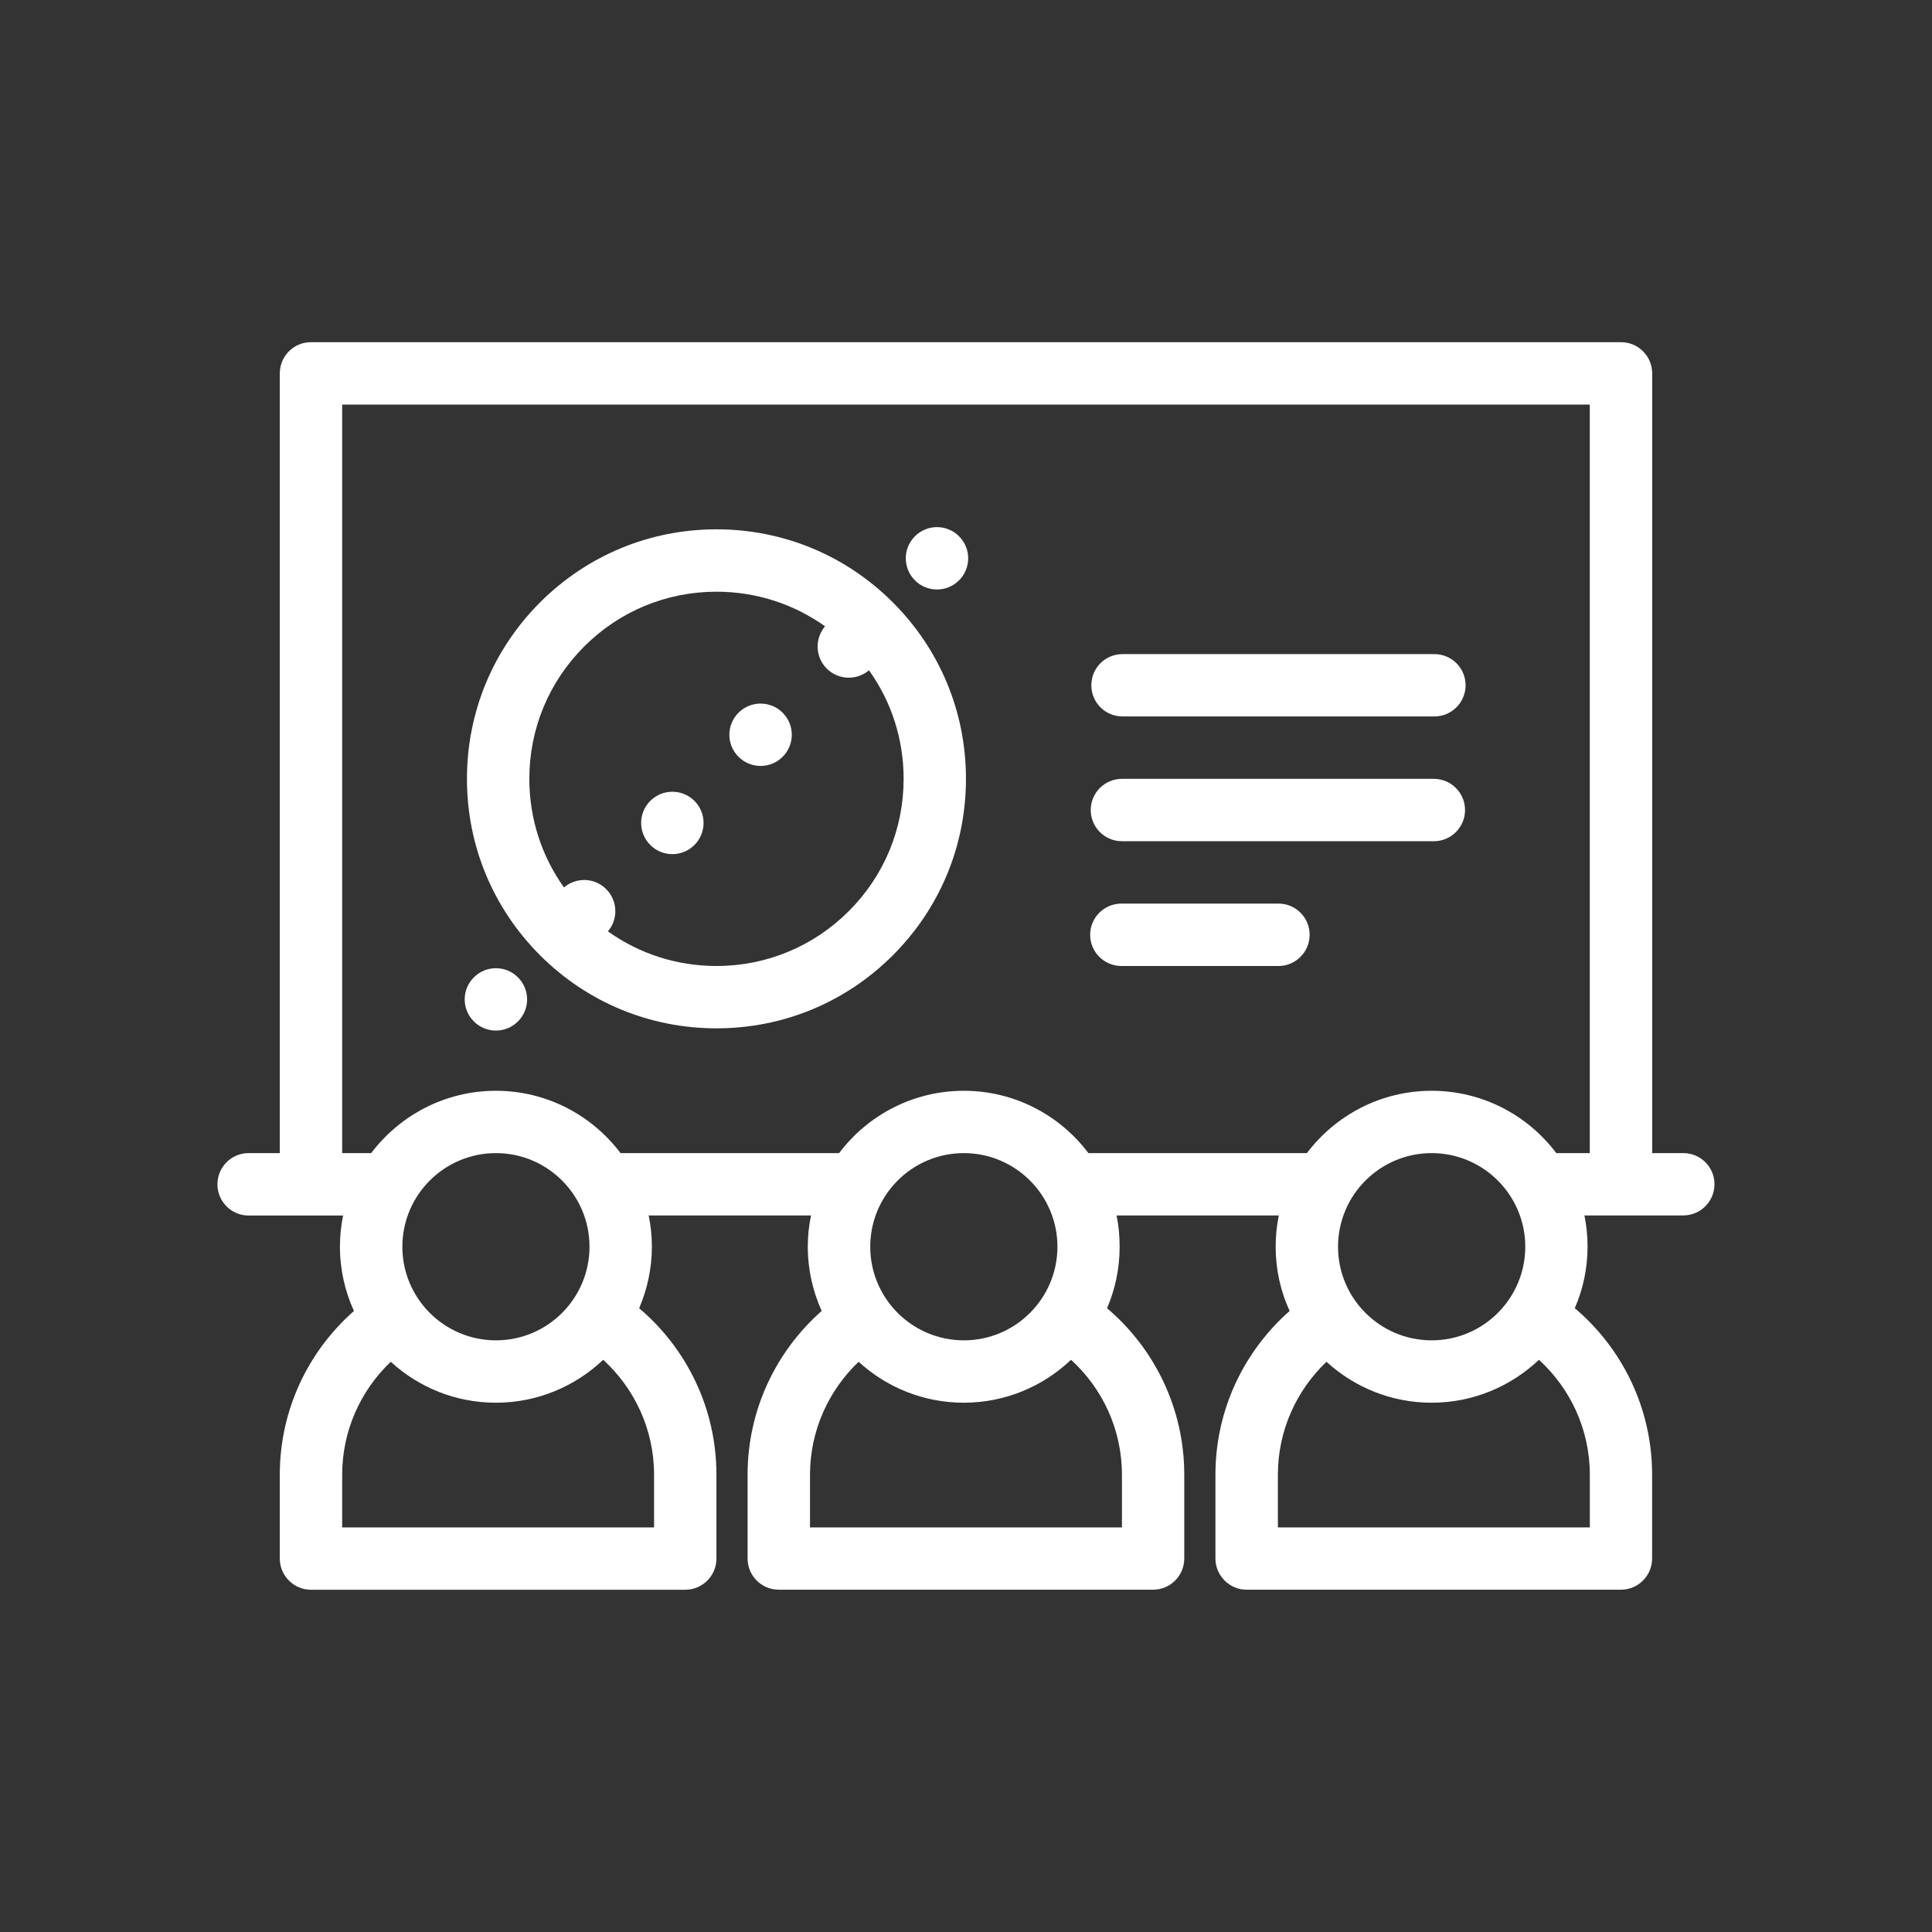
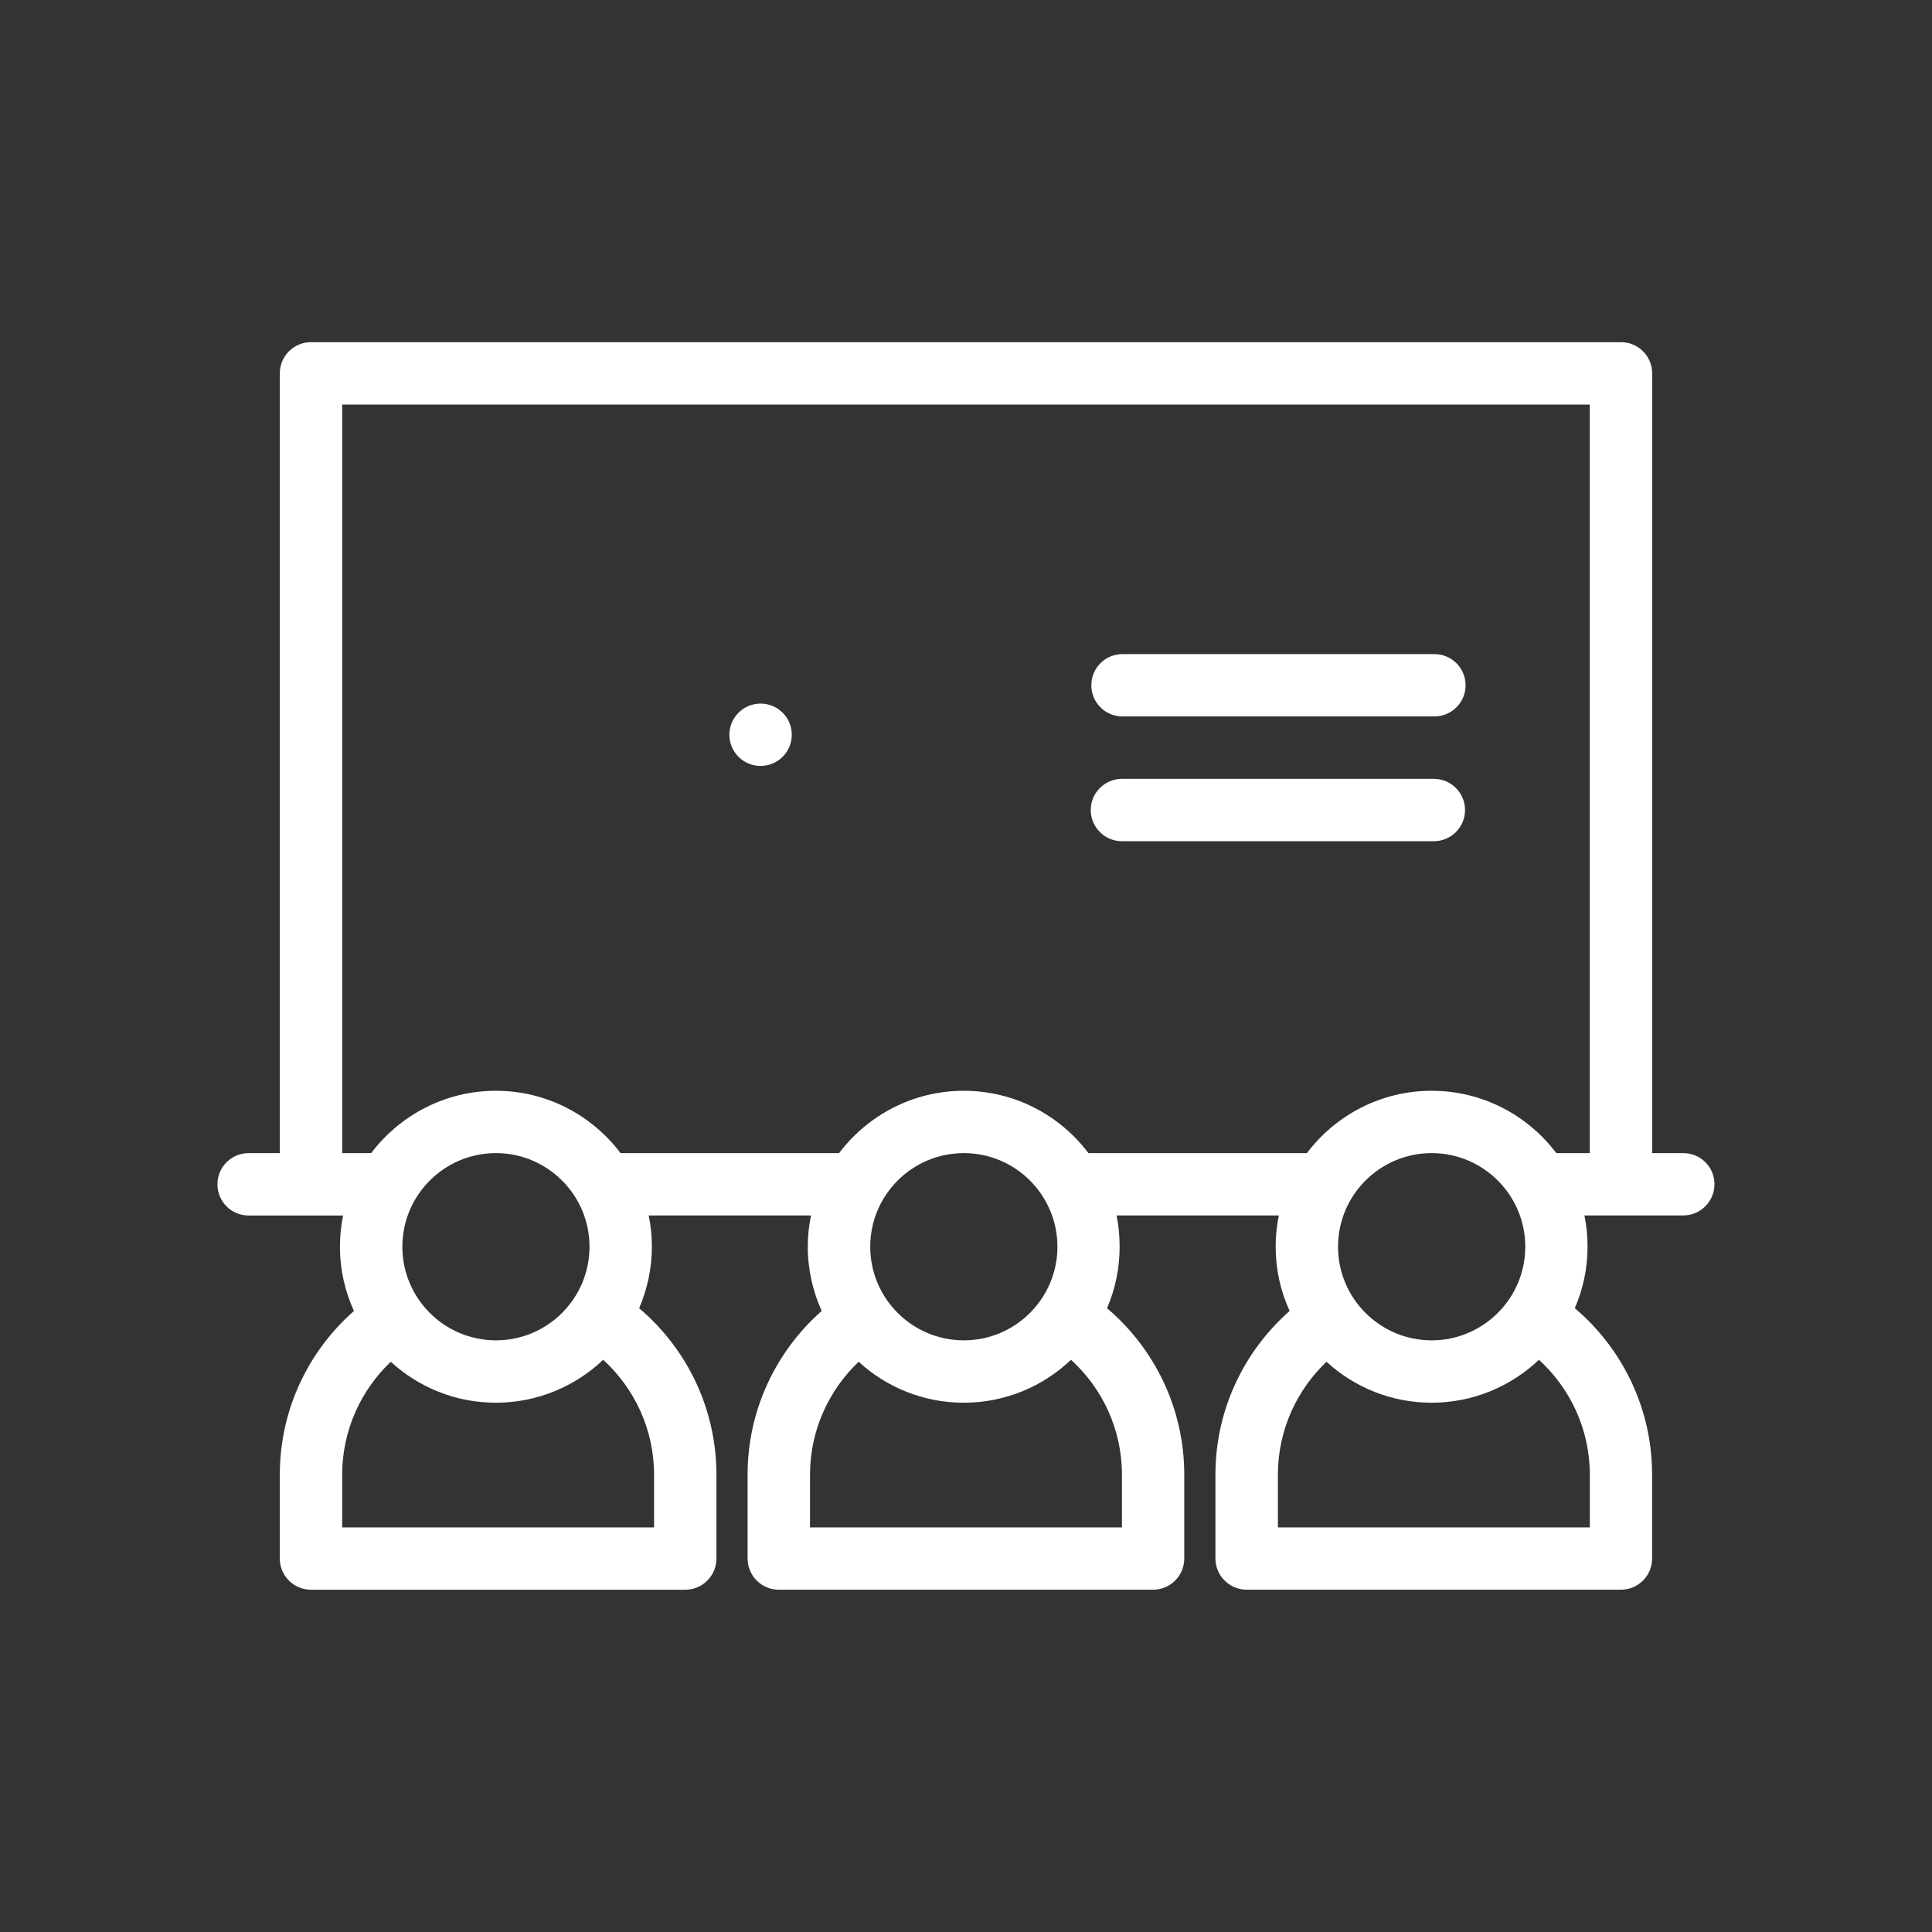
<svg xmlns="http://www.w3.org/2000/svg" version="1.1" id="Livello_1" x="0px" y="0px" width="46px" height="46px" viewBox="0 0 46 46" enable-background="new 0 0 46 46" xml:space="preserve">
  <rect x="0" y="0" width="46" height="46" fill="#333333" stroke="none" />
  <g>
    <g>
      <g>
-         <path fill="#FFFFFF" d="M21.259,14.343c-1.121-1.122-2.614-1.74-4.2-1.74c-1.587,0-3.078,0.618-4.201,1.74     c-1.121,1.122-1.74,2.614-1.74,4.201c0,1.588,0.619,3.078,1.74,4.2c1.123,1.123,2.614,1.74,4.201,1.74     c1.586,0,3.079-0.617,4.2-1.74c1.122-1.122,1.74-2.612,1.74-4.2C23,16.956,22.381,15.465,21.259,14.343z M20.209,21.694     C19.368,22.535,18.248,23,17.059,23c-0.94,0-1.835-0.29-2.585-0.825c0.249-0.292,0.235-0.729-0.041-1.005     c-0.274-0.276-0.713-0.289-1.005-0.041c-0.536-0.75-0.825-1.646-0.825-2.585c0-1.19,0.464-2.309,1.306-3.151     c0.841-0.841,1.961-1.305,3.15-1.305c0.94,0,1.835,0.29,2.585,0.824c-0.248,0.293-0.235,0.73,0.04,1.006s0.714,0.289,1.006,0.041     c0.537,0.75,0.825,1.646,0.825,2.585C21.515,19.734,21.051,20.853,20.209,21.694z" />
-       </g>
+         </g>
    </g>
    <g>
      <g>
-         <path fill="#FFFFFF" d="M22.834,12.768c-0.29-0.29-0.76-0.29-1.05,0s-0.29,0.76,0,1.05s0.76,0.29,1.05,0     C23.125,13.527,23.125,13.058,22.834,12.768z" />
-       </g>
+         </g>
    </g>
    <g>
      <g>
        <path fill="#FFFFFF" d="M18.634,16.969c-0.289-0.289-0.761-0.289-1.05,0c-0.291,0.29-0.291,0.76,0,1.05     c0.289,0.29,0.761,0.29,1.05,0C18.925,17.729,18.925,17.259,18.634,16.969z" />
      </g>
    </g>
    <g>
      <g>
-         <path fill="#FFFFFF" d="M16.534,19.068c-0.29-0.289-0.761-0.289-1.051,0c-0.29,0.291-0.29,0.761,0,1.051     c0.289,0.29,0.761,0.29,1.051,0S16.824,19.359,16.534,19.068z" />
-       </g>
+         </g>
    </g>
    <g>
      <g>
-         <path fill="#FFFFFF" d="M12.332,23.27c-0.29-0.29-0.76-0.29-1.049,0c-0.292,0.29-0.292,0.76,0,1.05     c0.289,0.29,0.759,0.29,1.049,0C12.623,24.029,12.623,23.56,12.332,23.27z" />
-       </g>
+         </g>
    </g>
    <g>
      <g>
        <path fill="#FFFFFF" d="M34.153,15.574h-7.426c-0.413,0-0.743,0.332-0.743,0.742s0.33,0.742,0.743,0.742h7.426     c0.409,0,0.742-0.332,0.742-0.742S34.563,15.574,34.153,15.574z" />
      </g>
    </g>
    <g>
      <g>
        <path fill="#FFFFFF" d="M34.139,18.544h-7.426c-0.41,0-0.743,0.333-0.743,0.742c0,0.411,0.333,0.743,0.743,0.743h7.426     c0.41,0,0.743-0.332,0.743-0.743C34.882,18.877,34.549,18.544,34.139,18.544z" />
      </g>
    </g>
    <g>
      <g>
-         <path fill="#FFFFFF" d="M30.439,21.514h-3.738c-0.412,0-0.745,0.333-0.745,0.743c0,0.409,0.333,0.743,0.745,0.743h3.739     c0.409,0,0.742-0.335,0.742-0.743C31.183,21.847,30.85,21.514,30.439,21.514z" />
-       </g>
+         </g>
    </g>
    <g>
      <g>
        <path fill="#FFFFFF" d="M40.08,27.455h-0.742V8.89c0-0.411-0.333-0.743-0.742-0.743H7.404c-0.41,0-0.742,0.332-0.742,0.743     v18.565H5.919c-0.41,0-0.742,0.332-0.742,0.743c0,0.41,0.332,0.743,0.742,0.743h1.485h0.765c-0.049,0.24-0.075,0.486-0.075,0.742     c0,0.546,0.12,1.063,0.333,1.531c-1.082,0.952-1.765,2.347-1.765,3.898v1.997c0,0.409,0.332,0.742,0.742,0.742h8.912     c0.41,0,0.742-0.333,0.742-0.742v-1.997c0-1.586-0.715-3.011-1.84-3.964c0.193-0.45,0.303-0.947,0.303-1.465     c0-0.257-0.026-0.503-0.076-0.743h3.865c-0.05,0.24-0.077,0.486-0.077,0.743c0,0.545,0.12,1.063,0.331,1.53     c-1.08,0.953-1.764,2.348-1.764,3.899v1.996c0,0.41,0.332,0.742,0.743,0.742h8.912c0.409,0,0.742-0.332,0.742-0.742v-1.996     c0-1.586-0.716-3.012-1.839-3.964c0.195-0.451,0.3-0.947,0.3-1.466c0-0.257-0.023-0.503-0.073-0.743h3.863     c-0.049,0.24-0.075,0.486-0.075,0.743c0,0.546,0.117,1.063,0.333,1.531c-1.081,0.952-1.767,2.347-1.767,3.898v1.997     c0,0.409,0.335,0.742,0.743,0.742h8.912c0.41,0,0.742-0.333,0.742-0.742v-1.997c0-1.586-0.715-3.011-1.841-3.964     c0.197-0.45,0.304-0.947,0.304-1.466c0-0.257-0.025-0.502-0.074-0.742h0.869h1.484c0.409,0,0.743-0.333,0.743-0.742     C40.823,27.787,40.489,27.455,40.08,27.455z M15.573,35.113v1.254H8.147v-1.254c0-1.057,0.445-2.012,1.157-2.69     c0.661,0.606,1.539,0.975,2.503,0.975c0.989,0,1.888-0.39,2.555-1.022C15.105,33.055,15.573,34.031,15.573,35.113z M9.58,29.684     c0-1.229,0.998-2.229,2.228-2.229c1.229,0,2.228,0.999,2.228,2.229c0,1.23-0.999,2.229-2.228,2.229     C10.578,31.912,9.58,30.914,9.58,29.684z M26.713,35.113v1.254h-7.427v-1.254c0-1.057,0.446-2.012,1.158-2.69     c0.661,0.606,1.54,0.975,2.504,0.975c0.987,0,1.888-0.39,2.553-1.022C26.246,33.055,26.713,34.031,26.713,35.113z M20.72,29.684     c0-1.229,0.998-2.229,2.228-2.229c1.229,0,2.229,0.999,2.229,2.229c0,1.23-1,2.229-2.229,2.229     C21.718,31.912,20.72,30.914,20.72,29.684z M37.853,35.113v1.254h-7.427v-1.254c0-1.057,0.445-2.012,1.157-2.69     c0.661,0.606,1.541,0.975,2.504,0.975c0.988,0,1.888-0.39,2.555-1.022C37.385,33.055,37.853,34.031,37.853,35.113z      M31.858,29.684c0-1.229,0.998-2.229,2.229-2.229c1.229,0,2.229,0.999,2.229,2.229c0,1.23-1,2.229-2.229,2.229     C32.856,31.912,31.858,30.914,31.858,29.684z M37.853,27.455h-0.798l0,0c-0.677-0.899-1.755-1.484-2.968-1.484     s-2.292,0.585-2.97,1.484h-5.202c-0.677-0.899-1.755-1.484-2.967-1.484c-1.213,0-2.292,0.585-2.969,1.484h-5.204     c-0.678-0.899-1.756-1.484-2.968-1.484c-1.213,0-2.29,0.585-2.969,1.484H8.147V9.633h29.705V27.455z" />
      </g>
    </g>
  </g>
</svg>